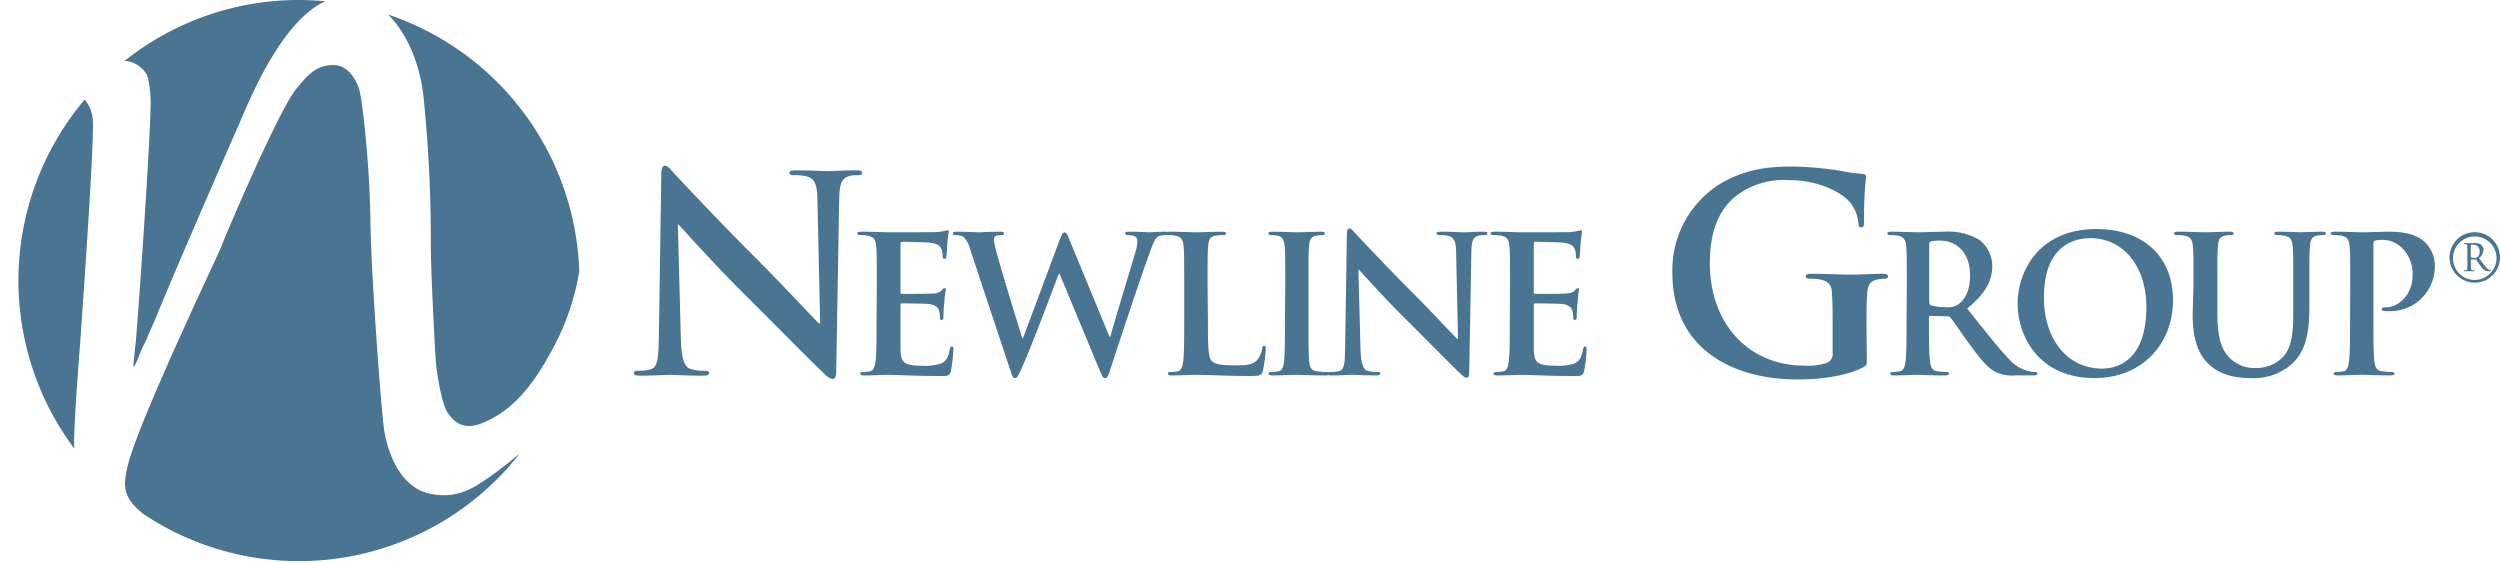
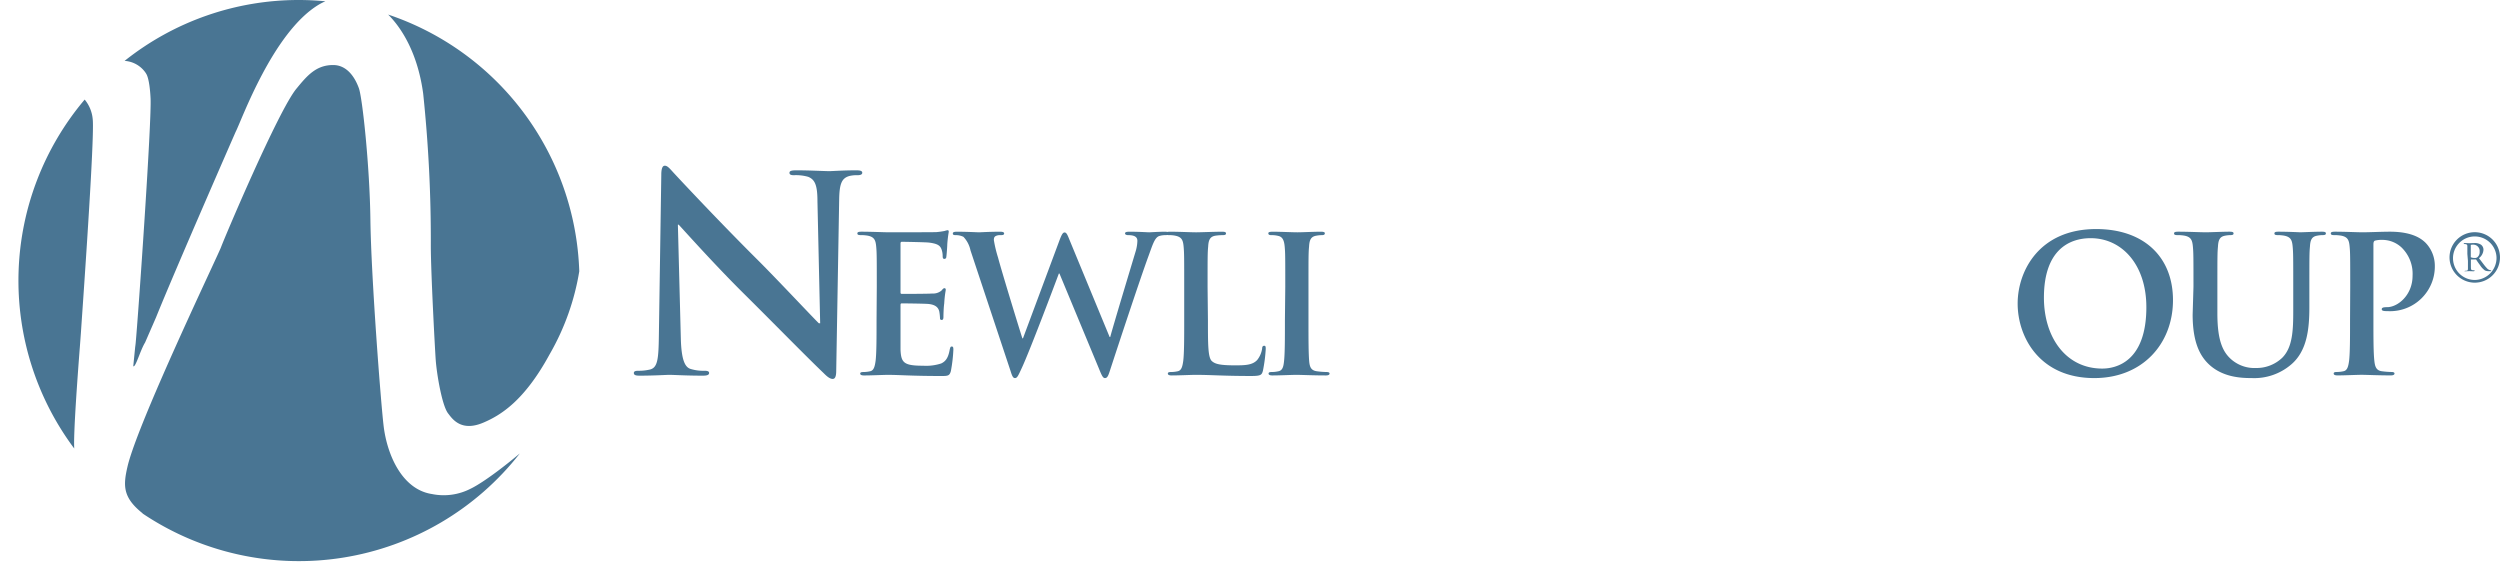
<svg xmlns="http://www.w3.org/2000/svg" viewBox="0 0 423.45 95.331">
  <defs>
    <style>.a{fill:#497593}</style>
  </defs>
  <path class="a" d="M71.678 15.855a237.84 237.84 0 0 1 1.294 25.744c0 4.482.698 17.527.832 19.383.171 2.359 1.059 7.681 2.082 9.023l.1.129c.732.97 2.251 2.988 5.855 1.465 2.991-1.266 6.97-3.721 11.23-11.543l.1-.176a41.515 41.515 0 0 0 4.946-13.928A47.52 47.52 0 0 0 65.74 2.465c1.697 1.68 4.908 5.767 5.938 13.39zM24.72 12.417l.03.06.02.03c.02.03.566.746.734 4.158.196 3.994-2.072 36.625-2.523 41.432-.02.226-.08.664-.09.742l-.318 3.185c.381.315 1.186-2.701 1.998-4l1.848-4.242c3.289-8.15 13.5-31.459 13.5-31.459.978-1.857 6.253-16.793 14.033-21.51a9.403 9.403 0 0 1 1.165-.596A48.081 48.081 0 0 0 50.642 0a47.3 47.3 0 0 0-29.54 10.312 4.68 4.68 0 0 1 3.618 2.104zM13.511 58.978l.186-2.508.07-1.043c1.511-21.657 2.163-33.522 1.934-35.27a6.018 6.018 0 0 0-1.358-3.292 47.514 47.514 0 0 0-1.769 59.103c-.157-2.619.624-12.911.934-16.99z" />
  <path class="a" d="M79.778 82.743a9.949 9.949 0 0 1-6.612.938c-5.044-.766-7.589-6.598-8.185-11.504-.463-3.834-2.123-25.297-2.243-34.973-.113-9.012-1.346-20.598-1.951-22.262-.912-2.509-2.436-3.902-4.292-3.925-2.965-.034-4.507 1.839-6.292 4.009-3.081 3.744-12.225 25.352-12.777 26.875-.09.245-.918 2.034-1.877 4.106-4.103 8.859-12.639 27.307-13.961 33.062-.728 3.174-.813 5.18 2.55 7.862l.02.05A47.5 47.5 0 0 0 88.05 76.802c-5.81 4.857-8.272 5.941-8.272 5.941zm35.542-25.37c.1 3.588.69 4.785 1.61 5.106a7.297 7.297 0 0 0 2.39.323c.51 0 .79.09.79.368 0 .367-.42.46-1.06.46-2.99 0-4.83-.138-5.71-.138-.41 0-2.57.138-4.96.138-.6 0-1.02-.05-1.02-.46 0-.276.28-.368.74-.368a8.18 8.18 0 0 0 2.07-.23c1.2-.369 1.38-1.703 1.43-5.705l.41-27.235c0-.92.14-1.564.6-1.564.5 0 .92.598 1.7 1.426.55.598 7.54 8.097 14.26 14.768 3.13 3.128 9.34 9.753 10.12 10.488h.23l-.46-20.656c0-2.806-.46-3.68-1.56-4.14a7.5 7.5 0 0 0-2.44-.276c-.55 0-.74-.138-.74-.414 0-.368.51-.414 1.2-.414 2.39 0 4.6.138 5.57.138.5 0 2.25-.138 4.51-.138.59 0 1.05.05 1.05.414q0 .414-.82.414a5.002 5.002 0 0 0-1.38.138c-1.29.368-1.66 1.334-1.71 3.91l-.5 29.03c0 1.012-.19 1.426-.6 1.426-.51 0-1.06-.506-1.56-1.012-2.9-2.761-8.79-8.787-13.58-13.525-5.01-4.969-10.12-10.72-10.95-11.594h-.13zm33.19-8.788c0-4.894 0-5.795-.1-6.826-.1-1.094-.33-1.609-1.39-1.835a6.617 6.617 0 0 0-1.25-.1c-.36 0-.55-.06-.55-.29 0-.225.22-.29.71-.29 1.7 0 3.73.1 4.63.1 1.03 0 7.44 0 8.05-.03a12.824 12.824 0 0 0 1.39-.194 3.024 3.024 0 0 1 .51-.128c.16 0 .19.128.19.289a20.556 20.556 0 0 0-.25 2.093c0 .322-.1 1.739-.16 2.125 0 .161-.1.354-.33.354-.22 0-.29-.161-.29-.451a3.452 3.452 0 0 0-.19-1.159c-.22-.579-.55-.966-2.16-1.158-.54-.06-3.92-.129-4.57-.129-.16 0-.22.1-.22.321v8.146c0 .226 0 .354.22.354.71 0 4.41 0 5.15-.06a2.246 2.246 0 0 0 1.55-.483c.22-.258.35-.418.51-.418.13 0 .23.06.23.257 0 .194-.16.708-.26 2.35-.1.645-.13 1.932-.13 2.157 0 .258 0 .613-.29.613a.255.255 0 0 1-.29-.29 8.446 8.446 0 0 0-.13-1.16c-.16-.644-.61-1.127-1.8-1.255-.61-.06-3.8-.1-4.57-.1-.16 0-.19.128-.19.321v7.534c.1 2.221.58 2.704 3.86 2.704a8.182 8.182 0 0 0 3.03-.385c.83-.387 1.22-1.063 1.45-2.383.1-.355.12-.484.35-.484.26 0 .26.258.26.579a25.23 25.23 0 0 1-.42 3.575c-.23.838-.52.838-1.74.838-4.86 0-7.02-.194-8.92-.194-.74 0-2.77.1-4.05.1-.42 0-.65-.1-.65-.322 0-.161.13-.257.52-.257a5.25 5.25 0 0 0 1.16-.129c.64-.129.8-.837.93-1.771.16-1.352.16-3.896.16-6.857zm15.87-6.182a4.698 4.698 0 0 0-1.19-2.286 2.854 2.854 0 0 0-1.28-.289c-.33 0-.52-.03-.52-.29 0-.225.26-.29.71-.29 1.67 0 3.44.1 3.73.1s1.71-.1 3.58-.1q.67 0 .67.29c0 .257-.25.29-.58.29a1.695 1.695 0 0 0-.8.129c-.29.128-.36.354-.36.708a21.027 21.027 0 0 0 .71 2.962c.55 2.125 3.54 11.881 4.12 13.684h.1l6.25-16.775c.35-.902.54-1.159.8-1.159.36 0 .52.483.94 1.513l6.69 16.194h.1c.58-2.156 3.15-10.656 4.28-14.423a6.797 6.797 0 0 0 .32-1.867c0-.516-.29-.966-1.54-.966-.32 0-.55-.1-.55-.29 0-.225.26-.29.74-.29 1.71 0 3.06.1 3.35.1.22 0 1.61-.1 2.67-.1.36 0 .58.06.58.258 0 .225-.16.322-.45.322a3.538 3.538 0 0 0-1.13.161c-.77.289-1.12 1.577-1.8 3.412-1.48 4.057-4.86 14.295-6.44 19.124-.35 1.127-.51 1.514-.93 1.514-.32 0-.52-.387-1-1.578l-6.7-16.13h-.1c-.61 1.642-4.9 13.04-6.28 16.001-.61 1.32-.77 1.707-1.16 1.707-.32 0-.48-.353-.74-1.191z" />
  <path class="a" d="M204.6 54.252c0 4.121 0 6.342.68 6.922.54.482 1.38.708 3.89.708 1.71 0 2.96-.03 3.77-.902a4.035 4.035 0 0 0 .84-1.931c0-.29.1-.483.35-.483.23 0 .26.161.26.547a25.491 25.491 0 0 1-.48 3.702c-.2.708-.36.871-2.03.871-4.64 0-6.76-.194-9.37-.194-.74 0-2.77.1-4.06.1-.42 0-.64-.1-.64-.322 0-.161.13-.257.51-.257a5.264 5.264 0 0 0 1.16-.129c.65-.129.81-.837.94-1.771.16-1.352.16-3.896.16-6.857v-5.667c0-4.894 0-5.795-.1-6.826-.1-1.094-.32-1.609-1.38-1.835a4.771 4.771 0 0 0-1.06-.1c-.36 0-.55-.06-.55-.29 0-.225.22-.29.71-.29 1.51 0 3.54.1 4.41.1.77 0 3.12-.1 4.38-.1.45 0 .67.06.67.29 0 .225-.19.29-.58.29a8.56 8.56 0 0 0-1.25.1c-.87.161-1.13.708-1.19 1.835-.1 1.031-.1 1.932-.1 6.826zm13.1-5.667c0-4.894 0-5.795-.1-6.826-.1-1.094-.38-1.642-1.09-1.802a4.575 4.575 0 0 0-1.16-.129c-.32 0-.52-.06-.52-.322 0-.193.26-.258.78-.258 1.22 0 3.25.1 4.18.1.81 0 2.71-.1 3.93-.1.42 0 .68.06.68.258 0 .257-.2.322-.52.322a5.405 5.405 0 0 0-.96.1c-.87.161-1.13.708-1.19 1.835-.1 1.031-.1 1.932-.1 6.826v5.667c0 3.123 0 5.666.13 7.051.1.869.32 1.448 1.29 1.577a13.537 13.537 0 0 0 1.64.129c.35 0 .51.1.51.257 0 .226-.25.322-.61.322-2.12 0-4.15-.1-5.02-.1-.74 0-2.77.1-4.06.1-.42 0-.64-.1-.64-.322 0-.16.13-.257.51-.257a5.264 5.264 0 0 0 1.16-.129c.65-.129.84-.677.94-1.61.16-1.352.16-3.895.16-7.018z" />
-   <path class="a" d="M230.44 59.209c.1 2.512.49 3.35 1.13 3.574a5.11 5.11 0 0 0 1.68.226c.35 0 .54.06.54.257 0 .258-.29.322-.74.322-2.09 0-3.38-.1-3.99-.1-.29 0-1.8.1-3.48.1-.41 0-.71-.03-.71-.322 0-.193.2-.257.52-.257a5.715 5.715 0 0 0 1.45-.161c.84-.258.96-1.192 1-3.992l.29-19.061c0-.644.1-1.094.42-1.094.35 0 .64.418 1.19.998.38.418 5.28 5.666 9.98 10.334 2.19 2.19 6.53 6.826 7.08 7.342h.16l-.32-14.456c0-1.964-.32-2.576-1.1-2.898a5.244 5.244 0 0 0-1.7-.193c-.39 0-.52-.1-.52-.29 0-.258.36-.29.84-.29 1.68 0 3.22.1 3.9.1.35 0 1.57-.1 3.15-.1.42 0 .74.03.74.29q0 .29-.58.29a3.51 3.51 0 0 0-.96.1c-.9.258-1.16.934-1.19 2.737l-.36 20.316c0 .709-.13.998-.42.998-.35 0-.74-.354-1.09-.709-2.03-1.932-6.15-6.149-9.5-9.465-3.51-3.477-7.08-7.502-7.66-8.114h-.1zm25.33-10.624c0-4.894 0-5.795-.1-6.826-.1-1.094-.32-1.609-1.38-1.835a6.6 6.6 0 0 0-1.26-.1c-.35 0-.55-.06-.55-.29 0-.225.23-.29.71-.29 1.71 0 3.74.1 4.64.1 1.03 0 7.44 0 8.05-.03a12.874 12.874 0 0 0 1.38-.194 2.997 2.997 0 0 1 .52-.128c.16 0 .19.128.19.289a20.989 20.989 0 0 0-.26 2.093c0 .322-.1 1.739-.16 2.125 0 .161-.1.354-.32.354-.23 0-.29-.161-.29-.451a3.478 3.478 0 0 0-.19-1.159c-.23-.579-.55-.966-2.16-1.158-.55-.06-3.93-.129-4.57-.129-.16 0-.23.1-.23.321v8.146c0 .226 0 .354.23.354.71 0 4.41 0 5.15-.06.77-.06 1.25-.161 1.54-.483.23-.258.36-.418.52-.418.13 0 .22.06.22.257 0 .194-.16.708-.25 2.35-.1.645-.13 1.932-.13 2.157 0 .258 0 .613-.29.613a.255.255 0 0 1-.29-.29 8.77 8.77 0 0 0-.13-1.16c-.16-.644-.61-1.127-1.8-1.255-.61-.06-3.8-.1-4.58-.1-.16 0-.19.128-.19.321v7.534c.1 2.221.58 2.704 3.86 2.704a8.184 8.184 0 0 0 3.03-.385c.84-.387 1.22-1.063 1.45-2.383.1-.355.13-.484.35-.484.26 0 .26.258.26.579a25.366 25.366 0 0 1-.42 3.575c-.22.838-.51.838-1.74.838-4.86 0-7.01-.194-8.91-.194-.74 0-2.77.1-4.06.1-.42 0-.64-.1-.64-.322 0-.161.12-.257.51-.257a5.256 5.256 0 0 0 1.16-.129c.64-.129.81-.837.93-1.771.16-1.352.16-3.896.16-6.857zm60.43 11.962c0 1.242 0 1.334-.59 1.656-2.99 1.565-7.5 2.071-11.09 2.071-11.27 0-21.25-5.336-21.25-18.034a17.204 17.204 0 0 1 8-15.044c4.42-2.668 8.51-2.99 12.37-2.99a55.346 55.346 0 0 1 8.15.736 30.011 30.011 0 0 0 3.63.506c.55.05.65.23.65.552a61.995 61.995 0 0 0-.33 7.545c0 .736-.13.966-.5.966-.32 0-.42-.23-.46-.598a6.465 6.465 0 0 0-1.57-3.819c-1.38-1.472-5.06-3.588-10.26-3.588a13.26 13.26 0 0 0-9.1 2.852c-2.58 2.163-4.24 5.613-4.24 11.271 0 9.892 6.31 17.299 16.01 17.299a10.182 10.182 0 0 0 3.91-.506 1.633 1.633 0 0 0 .88-1.703v-4.324c0-2.3 0-4.049-.1-5.428 0-1.565-.46-2.301-1.98-2.623a9.495 9.495 0 0 0-1.79-.138c-.41 0-.69-.09-.69-.368 0-.368.32-.46.96-.46 2.4 0 5.3.138 6.68.138 1.42 0 3.86-.138 5.38-.138.6 0 .92.09.92.46 0 .276-.28.368-.6.368a7.228 7.228 0 0 0-1.19.138c-1.24.23-1.7 1.012-1.75 2.623-.1 1.379-.1 3.22-.1 5.519zm6.77-11.962c0-4.894 0-5.795-.1-6.826-.1-1.094-.33-1.609-1.39-1.835a6.613 6.613 0 0 0-1.25-.1c-.36 0-.55-.06-.55-.29 0-.225.22-.29.71-.29 1.7 0 3.73.1 4.41.1 1.09 0 3.54-.1 4.54-.1a10.292 10.292 0 0 1 5.92 1.384 5.577 5.577 0 0 1 2.19 4.412c0 2.382-1 4.571-4.25 7.212 2.86 3.605 5.09 6.471 6.99 8.467a6.41 6.41 0 0 0 3.6 2.189 5.043 5.043 0 0 0 .9.1c.26 0 .39.1.39.257 0 .258-.22.322-.61.322h-3.06a6.547 6.547 0 0 1-3.44-.611c-1.39-.741-2.61-2.254-4.41-4.733-1.29-1.771-2.77-3.961-3.19-4.443a.675.675 0 0 0-.58-.226l-2.8-.06c-.17 0-.26.06-.26.258v.45c0 2.994 0 5.538.16 6.89.1.934.29 1.642 1.25 1.771a14.771 14.771 0 0 0 1.58.129c.26 0 .39.1.39.257 0 .226-.23.322-.64.322-1.87 0-4.25-.1-4.74-.1-.61 0-2.64.1-3.92.1-.42 0-.65-.1-.65-.322 0-.16.13-.257.52-.257a5.237 5.237 0 0 0 1.15-.129c.65-.129.81-.837.94-1.771.16-1.352.16-3.896.16-6.857zm3.8 2.544c0 .354.1.482.29.579a8.483 8.483 0 0 0 2.45.321 3.22 3.22 0 0 0 2.28-.546c.97-.708 1.9-2.19 1.9-4.83 0-4.571-3.03-5.892-4.92-5.892a7.068 7.068 0 0 0-1.71.129c-.23.06-.29.194-.29.451z" />
  <path class="a" d="M341.75 51.418c0-5.505 3.64-12.621 13.3-12.621 8.02 0 13.01 4.669 13.01 12.042 0 7.372-5.15 13.2-13.33 13.2-9.24 0-12.98-6.922-12.98-12.621zm21.8.611c0-7.211-4.15-11.686-9.43-11.686-3.7 0-7.92 2.06-7.92 10.077 0 6.697 3.7 12.01 9.88 12.01 2.26 0 7.47-1.096 7.47-10.401zm7.98-3.444c0-4.894 0-5.795-.1-6.826-.1-1.094-.32-1.609-1.38-1.835a6.627 6.627 0 0 0-1.26-.1c-.35 0-.55-.06-.55-.29 0-.225.23-.29.71-.29 1.71 0 3.74.1 4.7.1.77 0 2.8-.1 3.96-.1.49 0 .71.06.71.29 0 .225-.19.29-.52.29a4.841 4.841 0 0 0-.93.1c-.87.161-1.13.708-1.19 1.835-.1 1.031-.1 1.932-.1 6.826v4.507c0 4.669.94 6.633 2.52 7.921a5.963 5.963 0 0 0 4.02 1.319 6.307 6.307 0 0 0 4.45-1.738c1.76-1.771 1.86-4.668 1.86-7.985v-4.024c0-4.894 0-5.795-.1-6.826-.1-1.094-.32-1.609-1.39-1.835a6.233 6.233 0 0 0-1.16-.1c-.35 0-.54-.06-.54-.29 0-.225.22-.29.67-.29 1.64 0 3.67.1 3.71.1.38 0 2.41-.1 3.66-.1.46 0 .68.06.68.29 0 .225-.19.29-.58.29a4.81 4.81 0 0 0-.93.1c-.87.161-1.13.708-1.19 1.835-.1 1.031-.1 1.932-.1 6.826v3.444c0 3.575-.35 7.373-3.06 9.692a9.608 9.608 0 0 1-6.69 2.318c-1.71 0-4.8-.1-7.15-2.222-1.64-1.481-2.87-3.863-2.87-8.532zm26.55 0c0-4.894 0-5.795-.1-6.826-.1-1.094-.32-1.609-1.38-1.835a6.598 6.598 0 0 0-1.26-.1c-.35 0-.55-.06-.55-.29 0-.225.23-.29.71-.29 1.71 0 3.74.1 4.64.1 1.32 0 3.19-.1 4.67-.1 4.02 0 5.47 1.352 5.99 1.836a5.588 5.588 0 0 1 1.61 3.831 7.576 7.576 0 0 1-7.92 7.791 4.751 4.751 0 0 1-.68-.03c-.16-.03-.39-.07-.39-.289 0-.258.23-.356.91-.356 1.8 0 4.31-2.027 4.31-5.311a6.198 6.198 0 0 0-1.9-4.83 4.78 4.78 0 0 0-3.22-1.256 4.542 4.542 0 0 0-1.25.129c-.17.07-.26.258-.26.612V54.25c0 2.961 0 5.505.16 6.89.1.901.29 1.609 1.25 1.738a13.567 13.567 0 0 0 1.65.129c.35 0 .51.1.51.257 0 .226-.26.322-.61.322-2.13 0-4.15-.1-4.99-.1-.74 0-2.77.1-4.06.1-.42 0-.64-.1-.64-.322 0-.16.13-.257.51-.257a5.256 5.256 0 0 0 1.16-.129c.65-.129.81-.837.94-1.771.16-1.352.16-3.896.16-6.857z" />
  <path d="M0 .319h99.295v95.012H0z" fill="none" />
-   <path class="a" d="M414.9 43.606a4.274 4.274 0 1 1 4.27 4.273 4.287 4.287 0 0 1-4.27-4.273zm7.96-.01a3.686 3.686 0 1 0-3.65 3.825 3.736 3.736 0 0 0 3.65-3.825zm-4.94-.591v-1.333c0-.262-.17-.328-.51-.338-.1 0-.1-.03-.1-.09 0-.04.1-.07.13-.07h.19c.1 0 .58.02.61.02.22 0 .38-.02.76-.02a1.986 1.986 0 0 1 1.22.263 1.059 1.059 0 0 1 .43.863 1.913 1.913 0 0 1-.77 1.432c.53.656.93 1.258 1.3 1.639a1.052 1.052 0 0 0 .67.405c.1 0 .11.04.11.09 0 .03 0 .07-.13.07h-.16a1.774 1.774 0 0 1-.76-.12 3.21 3.21 0 0 1-.85-.919c-.27-.35-.53-.743-.67-.95h-.87v.535c0 1.082 0 1.148.1 1.214.1.09.3.08.42.08.1 0 .1.02.11.08 0 .05-.1.09-.12.09h-.21c-.1 0-.53-.02-.57-.02 0 0-.53.02-.62.02h-.2a.089.089 0 0 1-.1-.08c0-.04.1-.08.12-.08.39-.01.45-.03.47-.339v-1.333zm.58.569a1.657 1.657 0 0 0 .67.12.667.667 0 0 0 .44-.12 1.106 1.106 0 0 0 .39-.94 1.071 1.071 0 0 0-1.09-1.191 1.435 1.435 0 0 0-.41.04z" />
+   <path class="a" d="M414.9 43.606a4.274 4.274 0 1 1 4.27 4.273 4.287 4.287 0 0 1-4.27-4.273zm7.96-.01a3.686 3.686 0 1 0-3.65 3.825 3.736 3.736 0 0 0 3.65-3.825zm-4.94-.591v-1.333c0-.262-.17-.328-.51-.338-.1 0-.1-.03-.1-.09 0-.04.1-.07.13-.07h.19c.1 0 .58.02.61.02.22 0 .38-.02.76-.02a1.986 1.986 0 0 1 1.22.263 1.059 1.059 0 0 1 .43.863 1.913 1.913 0 0 1-.77 1.432c.53.656.93 1.258 1.3 1.639a1.052 1.052 0 0 0 .67.405c.1 0 .11.04.11.09 0 .03 0 .07-.13.07h-.16a1.774 1.774 0 0 1-.76-.12 3.21 3.21 0 0 1-.85-.919c-.27-.35-.53-.743-.67-.95h-.87v.535c0 1.082 0 1.148.1 1.214.1.09.3.08.42.08.1 0 .1.02.11.08 0 .05-.1.09-.12.09h-.21c-.1 0-.53-.02-.57-.02 0 0-.53.02-.62.02h-.2c0-.04.1-.08.12-.08.39-.01.45-.03.47-.339v-1.333zm.58.569a1.657 1.657 0 0 0 .67.12.667.667 0 0 0 .44-.12 1.106 1.106 0 0 0 .39-.94 1.071 1.071 0 0 0-1.09-1.191 1.435 1.435 0 0 0-.41.04z" />
</svg>